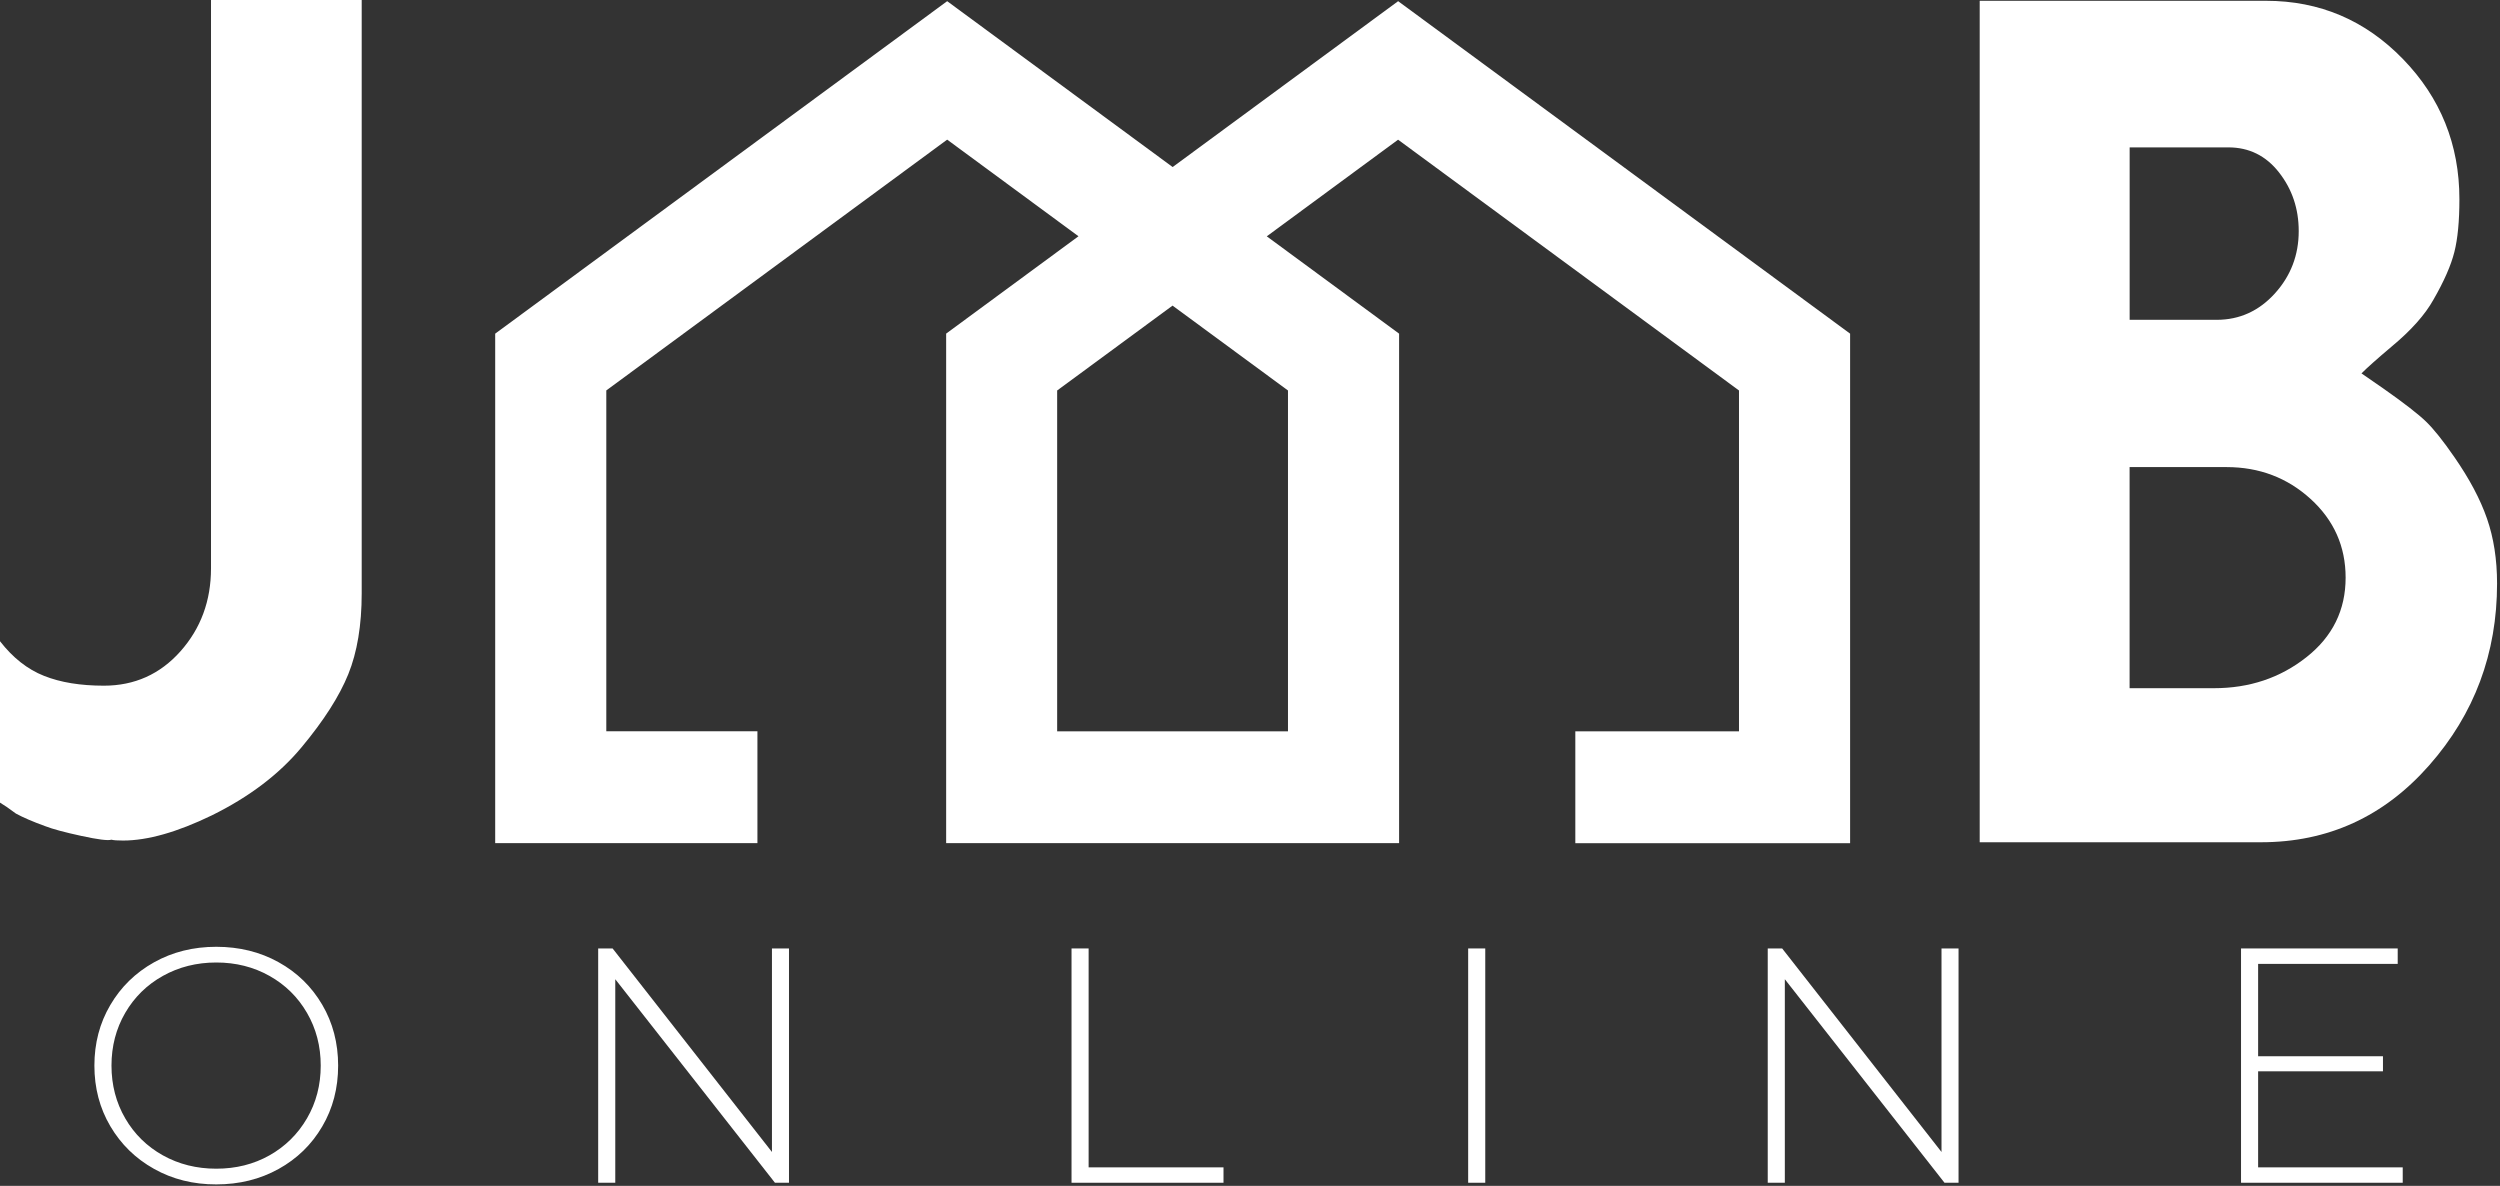
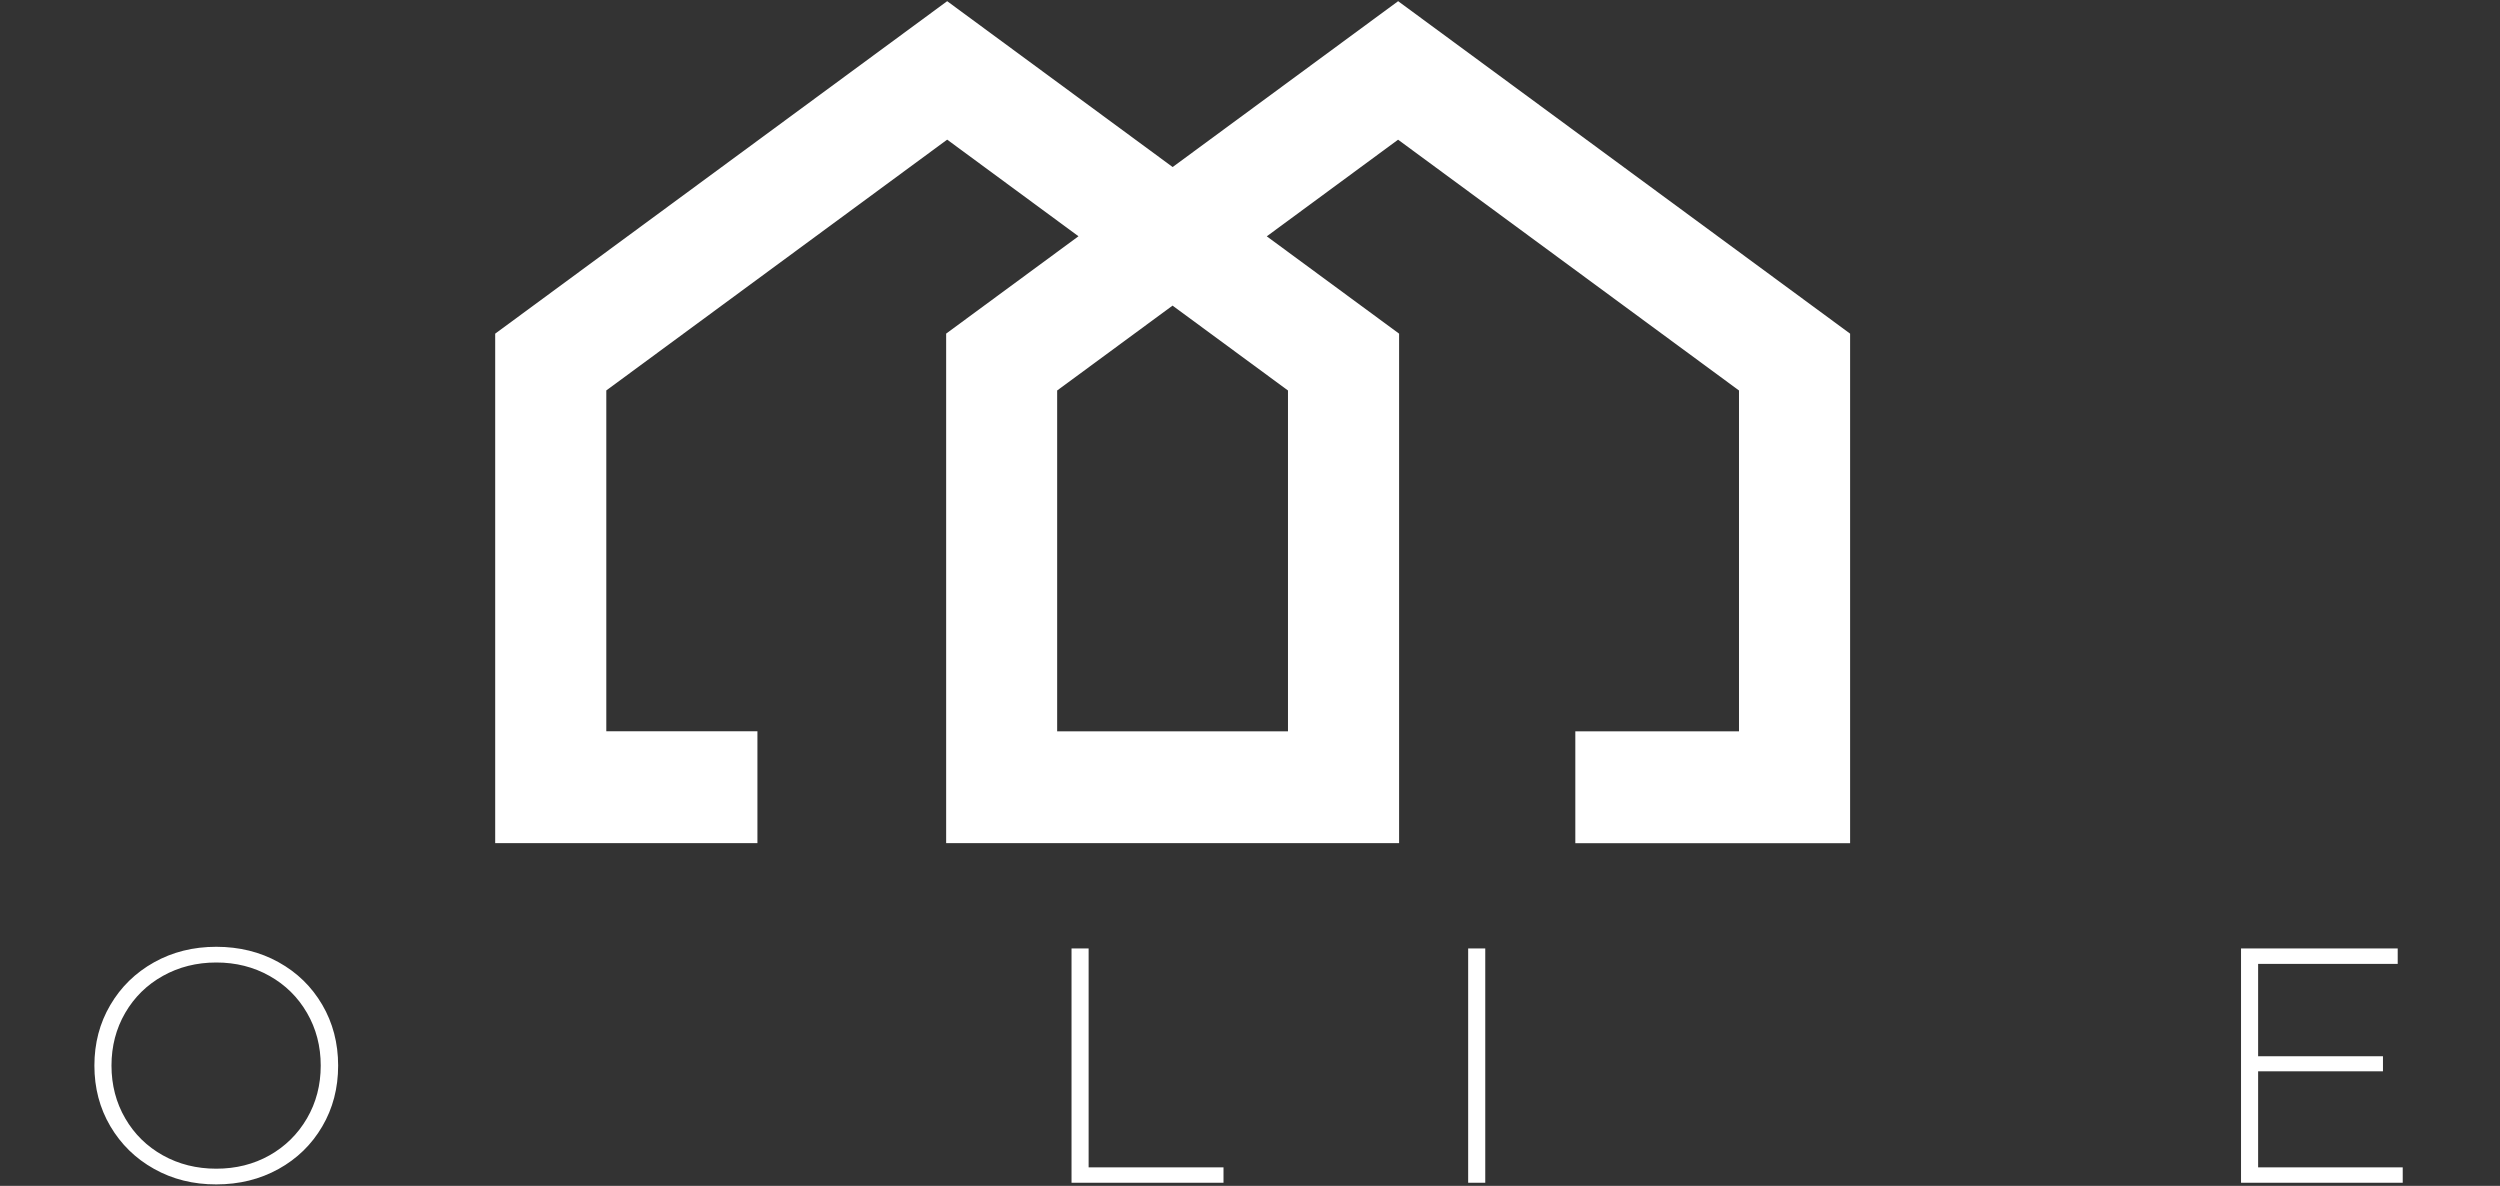
<svg xmlns="http://www.w3.org/2000/svg" width="468" height="222" viewBox="0 0 468 222" fill="none">
  <rect x="0" y="0" width="468" height="222" fill="#333333" stroke="none" />
  <path d="M28.83 218.81C25.36 216.87 22.64 214.2 20.65 210.82C18.66 207.44 17.67 203.66 17.67 199.48C17.67 195.3 18.66 191.52 20.65 188.14C22.63 184.76 25.36 182.09 28.83 180.15C32.3 178.21 36.18 177.24 40.49 177.24C44.79 177.24 48.68 178.2 52.14 180.12C55.61 182.04 58.33 184.69 60.32 188.08C62.3 191.46 63.3 195.27 63.3 199.48C63.3 203.7 62.31 207.5 60.32 210.88C58.34 214.26 55.61 216.92 52.14 218.84C48.67 220.76 44.79 221.72 40.49 221.72C36.19 221.73 32.3 220.76 28.83 218.81ZM50.45 216.28C53.41 214.61 55.75 212.3 57.47 209.35C59.18 206.41 60.04 203.12 60.04 199.48C60.04 195.85 59.18 192.56 57.47 189.61C55.76 186.66 53.42 184.36 50.45 182.69C47.48 181.02 44.16 180.18 40.49 180.18C36.81 180.18 33.48 181.02 30.49 182.69C27.5 184.36 25.15 186.67 23.44 189.61C21.73 192.56 20.87 195.84 20.87 199.48C20.87 203.11 21.73 206.41 23.44 209.35C25.15 212.3 27.5 214.61 30.49 216.28C33.48 217.95 36.81 218.78 40.49 218.78C44.16 218.78 47.49 217.95 50.45 216.28Z" fill="white" />
-   <path d="M147.699 177.55V221.41H145.069L115.179 183.31V221.41H111.979V177.55H114.679L144.509 215.65V177.55H147.699Z" fill="white" />
  <path d="M200.59 177.55H203.79V218.53H229.04V221.41H200.59V177.55Z" fill="white" />
  <path d="M274.84 177.55H278.04V221.41H274.84V177.55Z" fill="white" />
-   <path d="M366.64 177.55V221.41H364.01L334.12 183.31V221.41H330.92V177.55H333.62L363.45 215.65V177.55H366.64Z" fill="white" />
  <path d="M449.79 218.53V221.41H419.52V177.55H448.85V180.44H422.72V197.73H446.09V200.55H422.72V218.53H449.79Z" fill="white" />
  <path d="M261.73 0.22L219.52 31.27L177.31 0.22L92.7 62.46V157.84H141.79V136.89H113.5V73.09L177.31 26.14L201.89 44.23L177.12 62.45V157.83H210.48H236.23H261.91V62.46L237.14 44.24L261.72 26.15L325.54 73.1V136.9H294.9V157.85H346.34V62.46L261.73 0.22ZM241.11 73.1V136.9H236.22H210.47H197.9V73.1L219.5 57.21L241.11 73.1Z" fill="white" />
-   <path d="M0.01 120.05C2.41 123.14 5.15 125.3 8.24 126.52C11.32 127.75 15.06 128.36 19.44 128.36C25.18 128.36 29.96 126.22 33.78 121.93C37.59 117.64 39.5 112.46 39.5 106.4V0H67.71V111.07C67.71 117.03 66.87 122.08 65.2 126.21C63.53 130.34 60.6 134.92 56.42 139.93C52.24 144.95 46.65 149.19 39.65 152.64C33.17 155.78 27.63 157.35 23.04 157.35C21.99 157.35 21.26 157.3 20.85 157.19C20.22 157.4 18.34 157.16 15.21 156.48C12.07 155.8 9.83 155.19 8.47 154.66C6.17 153.83 4.34 153.04 2.98 152.3C1.73 151.36 0.73 150.68 0 150.25V120.05H0.01Z" fill="white" />
-   <path d="M459.46 85.57C462.28 89.64 464.32 93.48 465.57 97.09C466.82 100.7 467.45 104.74 467.45 109.24C467.45 122.3 463.22 133.64 454.76 143.25C446.3 152.87 435.8 157.67 423.26 157.67H370.6V0.15H424.2C434.23 0.15 442.77 3.78 449.82 11.04C456.87 18.3 460.4 27.05 460.4 37.29C460.4 41.37 460.09 44.66 459.46 47.17C458.83 49.67 457.53 52.65 455.54 56.1C453.97 58.92 451.36 61.85 447.71 64.88C444.99 67.18 443.11 68.85 442.07 69.9L446.15 72.72C450.01 75.43 452.68 77.5 454.14 78.91C455.6 80.32 457.37 82.54 459.46 85.57ZM398.66 59.87H414.96C419.24 59.87 422.87 58.22 425.85 54.94C428.83 51.65 430.32 47.76 430.32 43.26C430.32 39.08 429.09 35.42 426.64 32.29C424.19 29.15 421.02 27.59 417.16 27.59H398.67V59.87H398.66ZM398.66 128.83H414.46C421.09 128.83 426.86 126.9 431.76 123.03C436.66 119.17 439.1 114.2 439.1 108.14C439.1 102.29 436.91 97.38 432.54 93.4C428.17 89.43 422.93 87.44 416.82 87.44H398.66V128.83Z" fill="white" />
</svg>